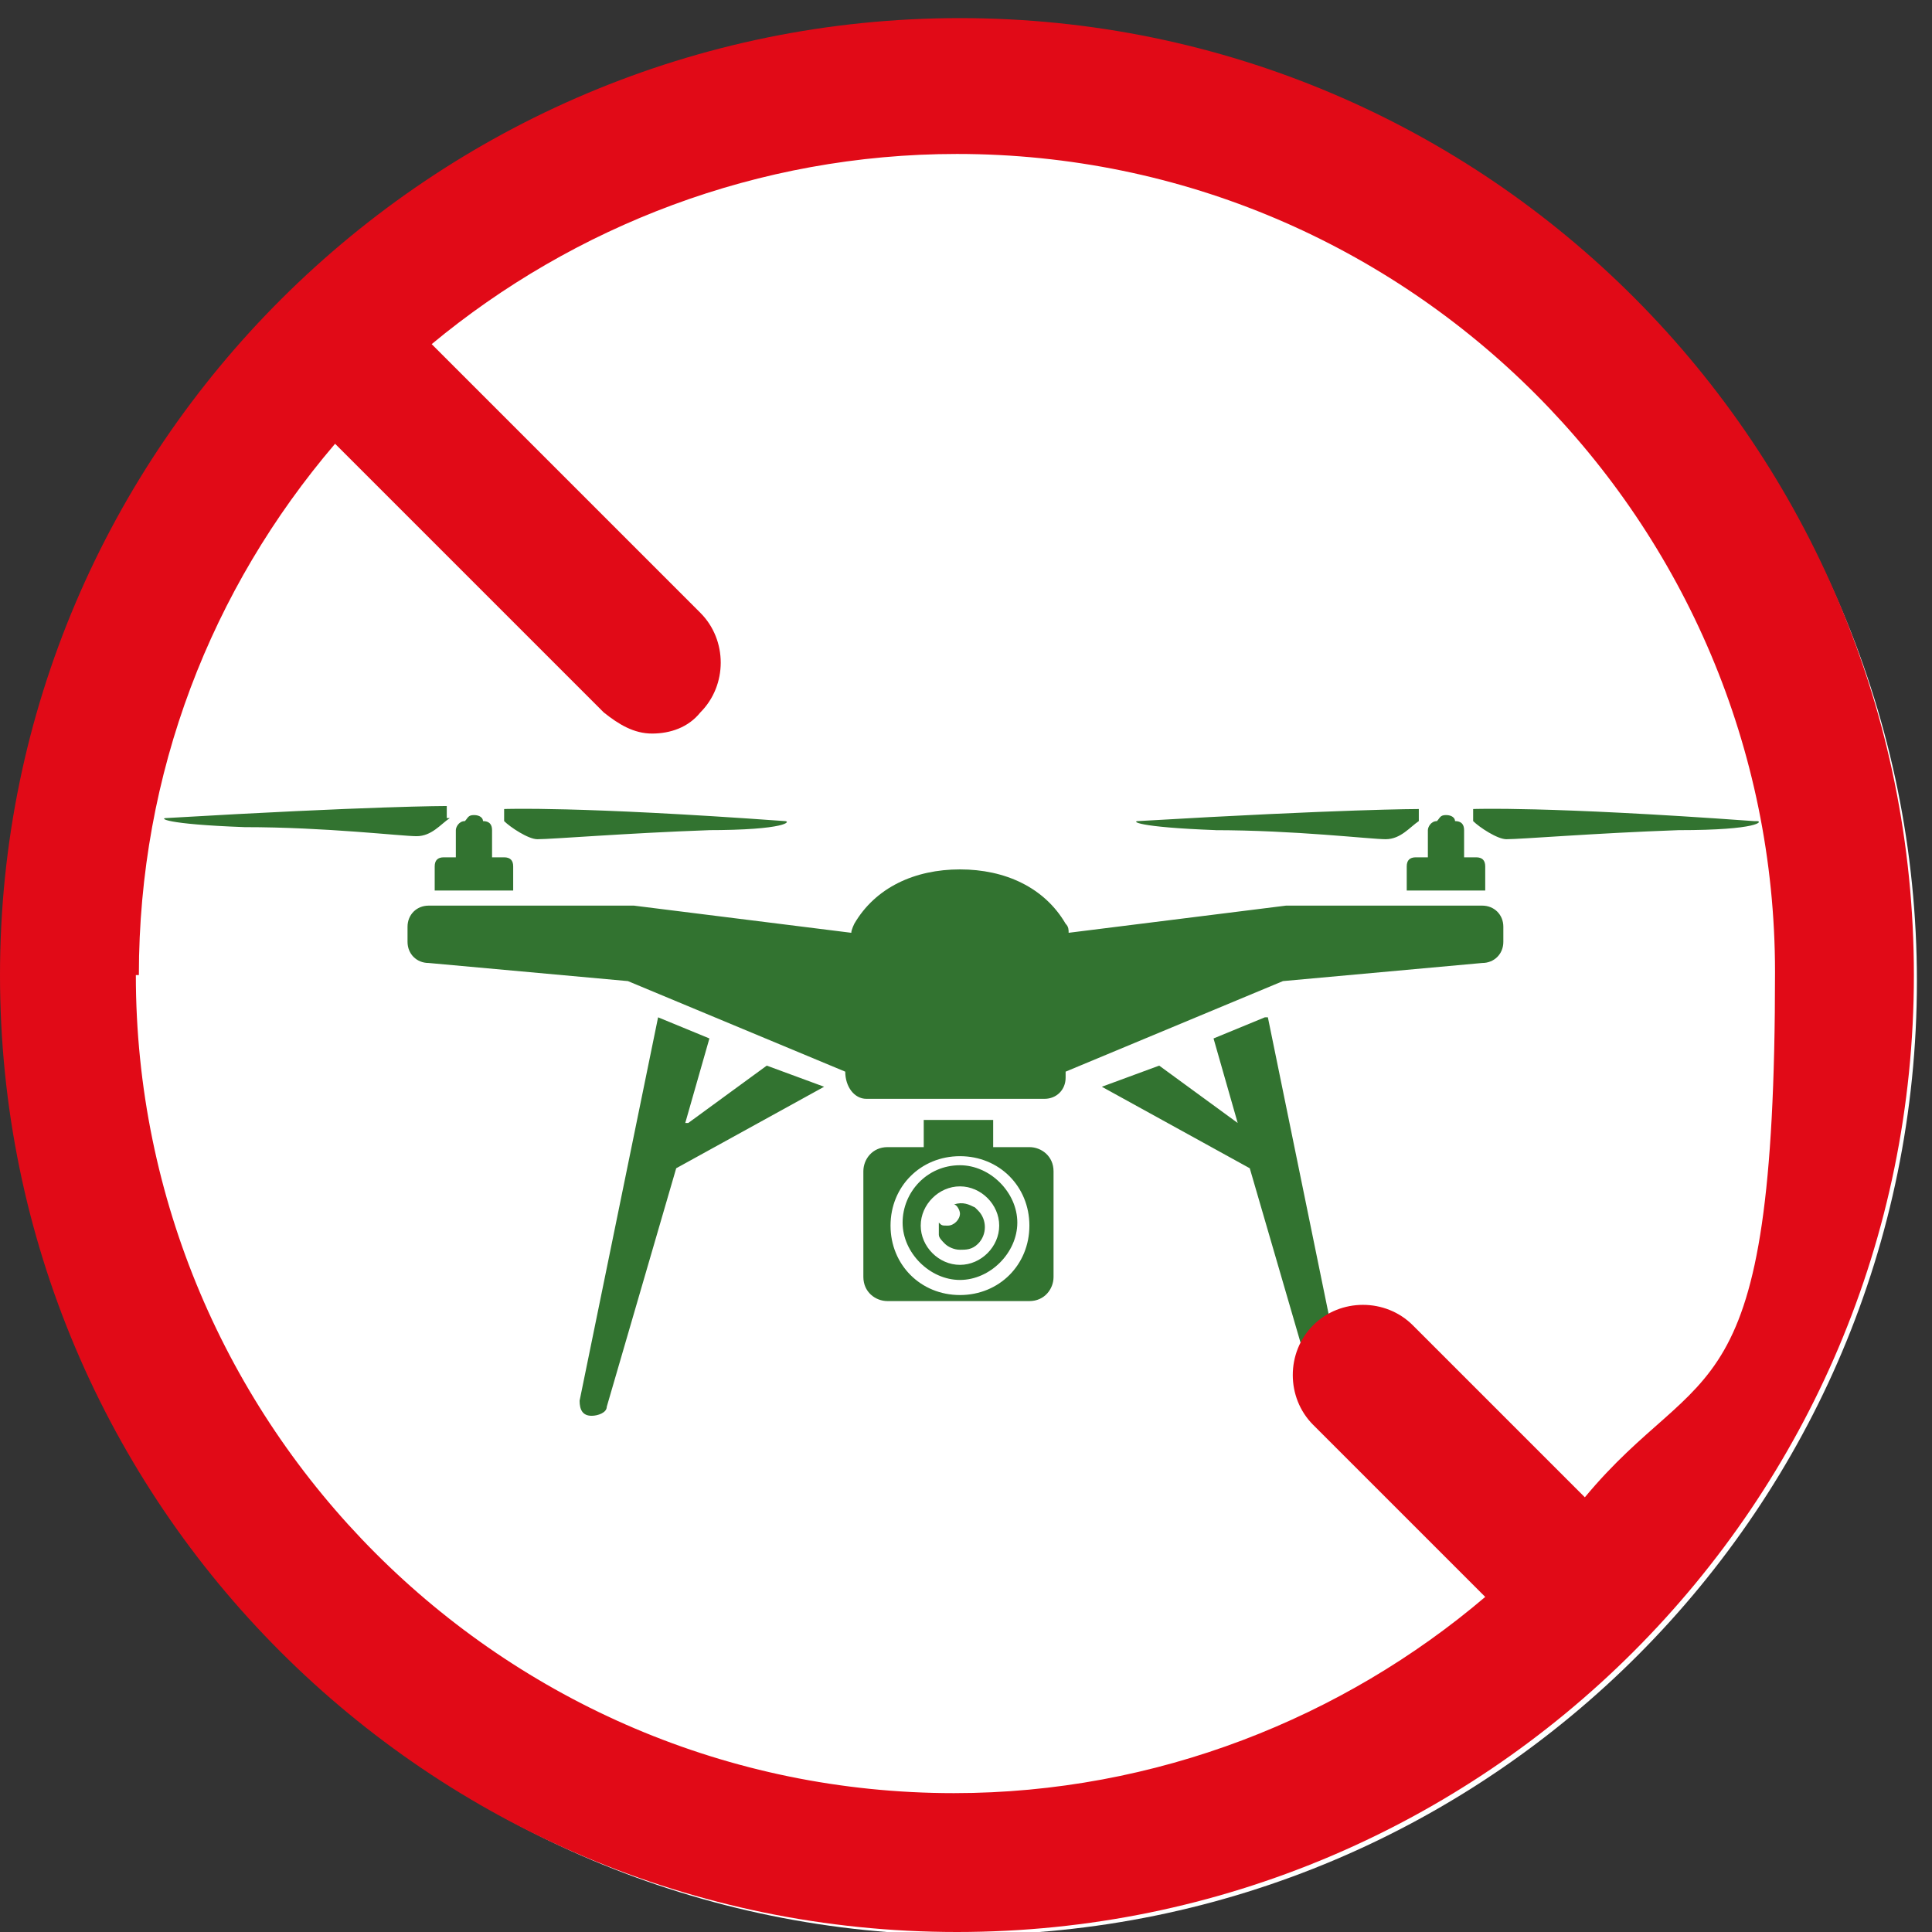
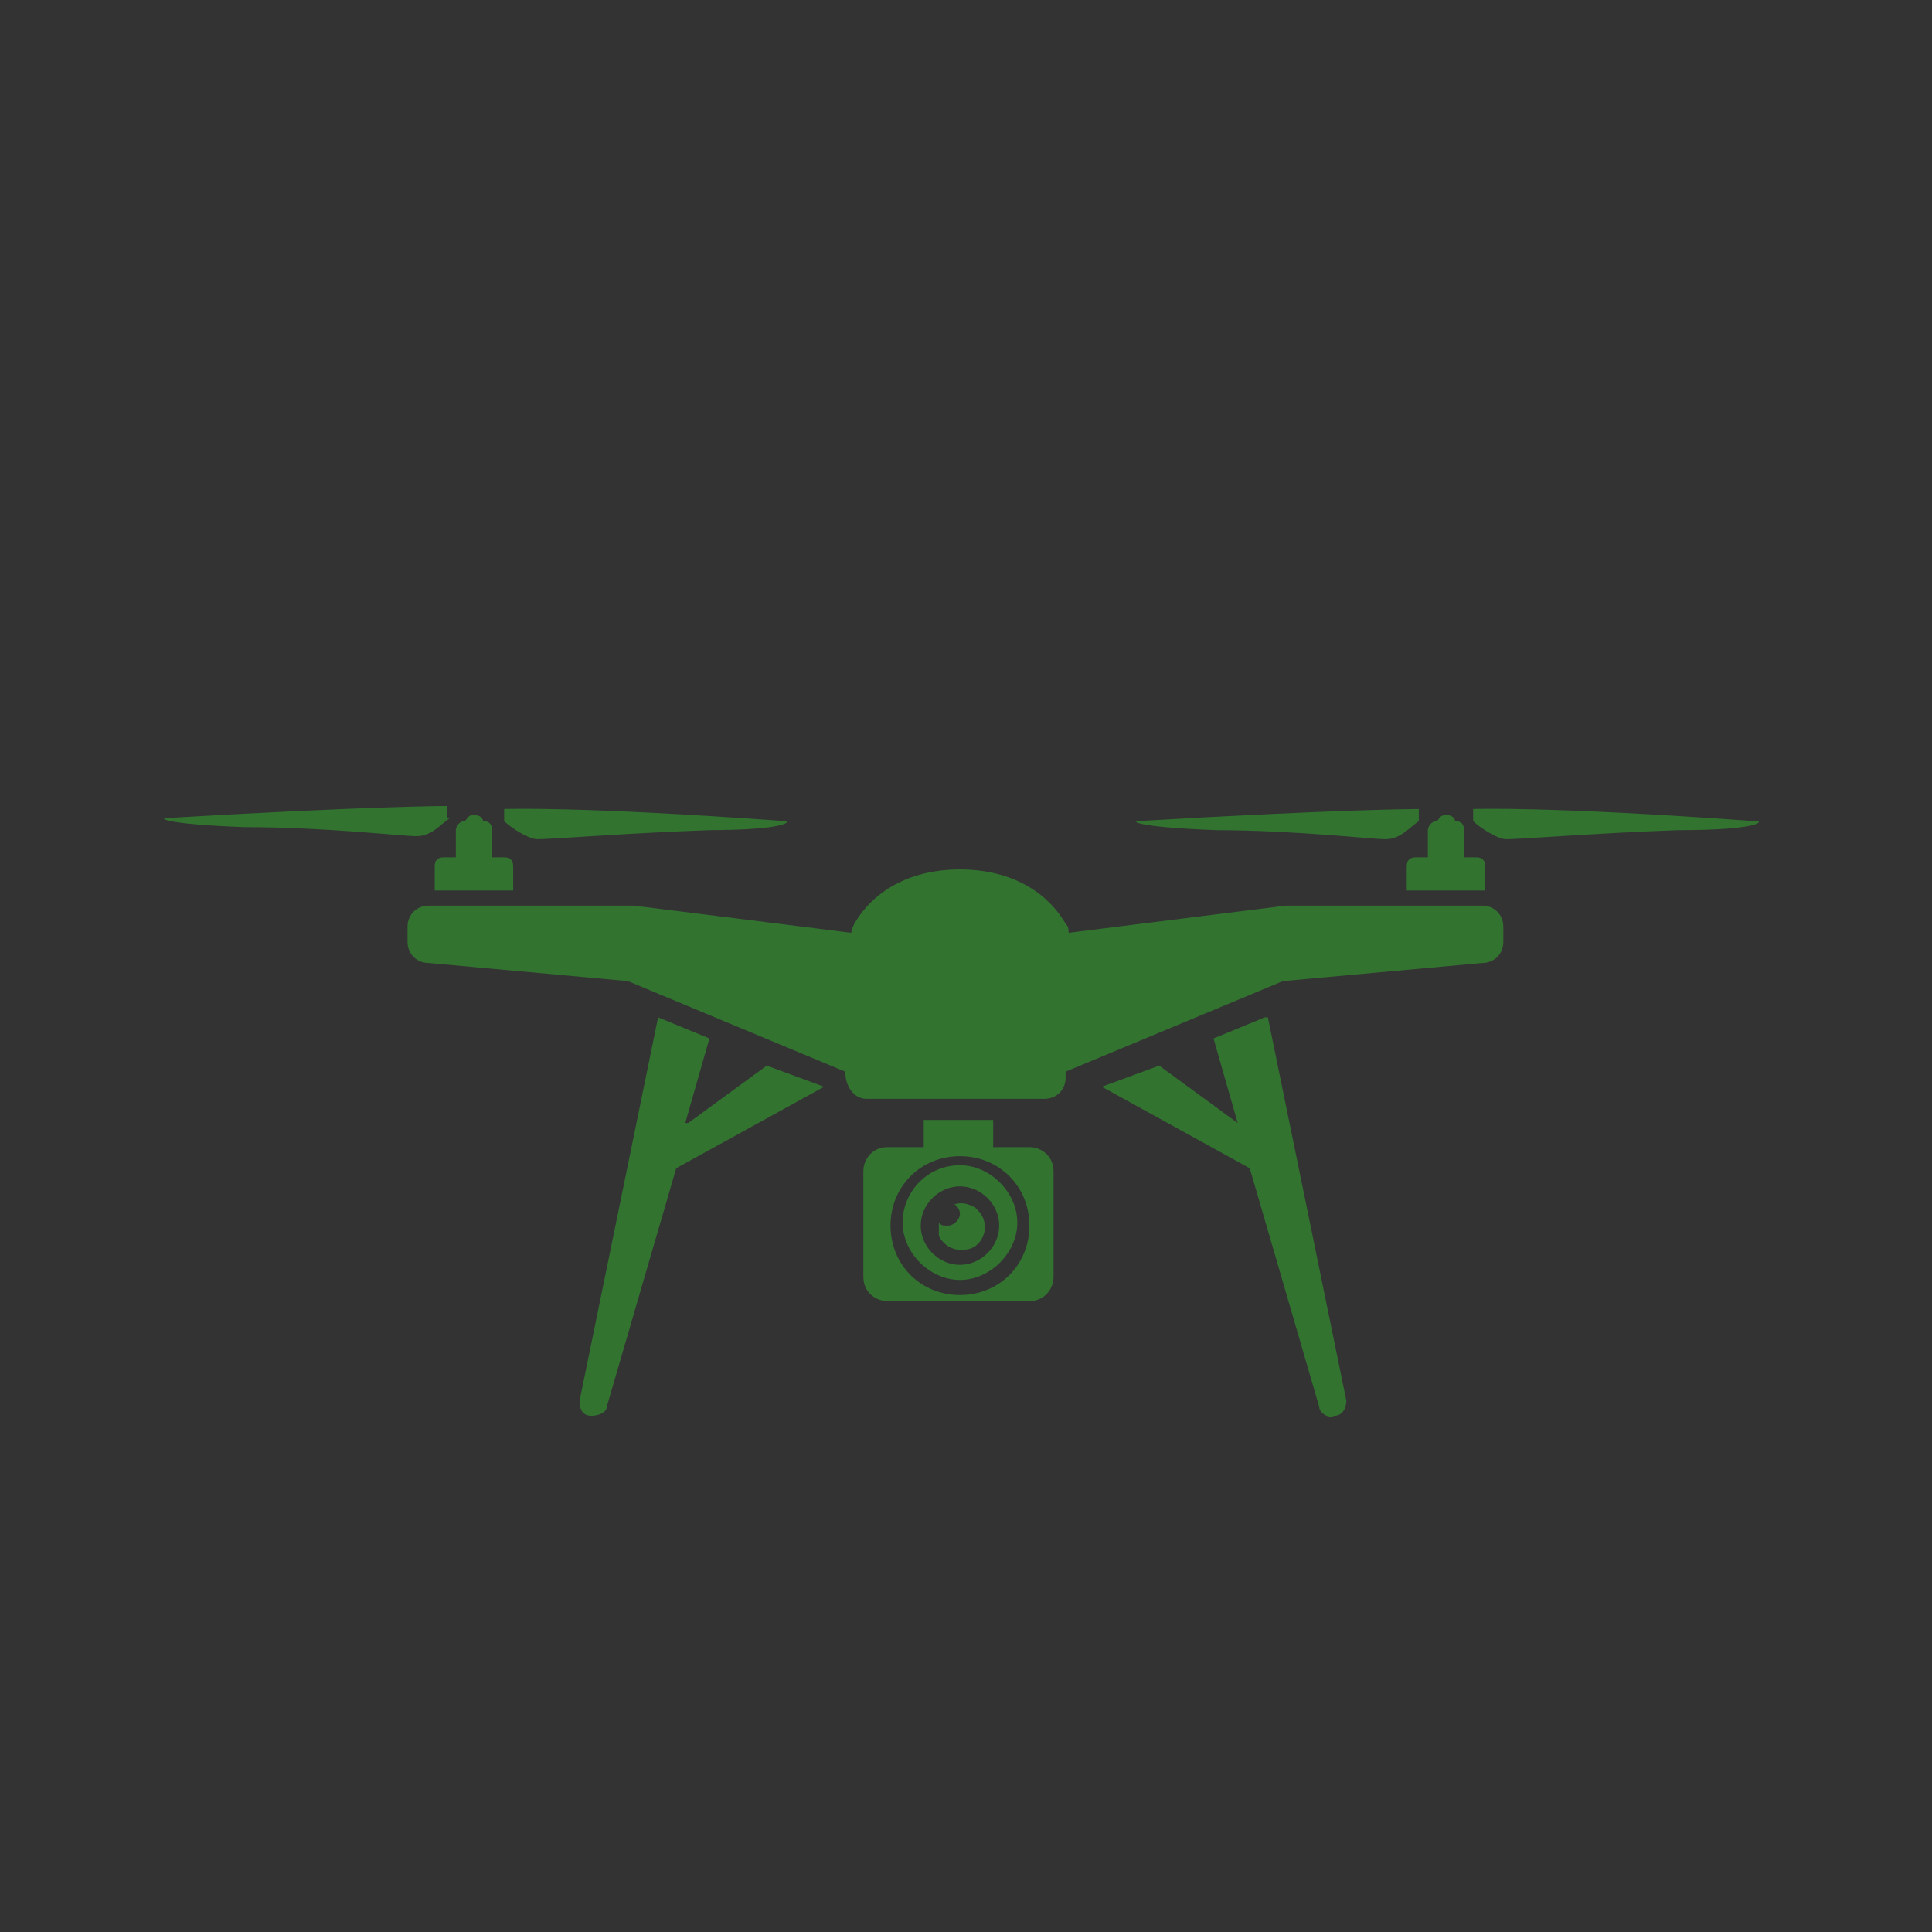
<svg xmlns="http://www.w3.org/2000/svg" width="64" height="64" viewBox="0 0 64 64">
  <rect x="0" y="0" width="64" height="64" fill="#333333" stroke="none" />
-   <path d="M31.9 64.1C49.4 64.1 63.5 49.9 63.5 32.5C63.5 15.1 49.4 0.9 31.9 0.9C14.4 0.9 0.3 15 0.3 32.5C0.3 50 14.5 64.1 31.9 64.1Z" fill="white" />
  <path d="M31.8 38.6C30.7 38.6 29.9 39.5 29.9 40.5C29.9 41.5 30.8 42.4 31.8 42.4C32.8 42.4 33.7 41.5 33.7 40.5C33.7 39.5 32.8 38.6 31.8 38.6ZM31.8 41.9C31.1 41.9 30.5 41.3 30.5 40.6C30.5 39.9 31.1 39.3 31.8 39.3C32.5 39.3 33.1 39.9 33.1 40.6C33.1 41.3 32.5 41.9 31.8 41.9ZM32.3 40C32.1 39.9 31.9 39.8 31.6 39.9C31.7 39.9 31.8 40.1 31.8 40.2C31.8 40.4 31.6 40.6 31.4 40.6C31.2 40.6 31.2 40.6 31.1 40.5C31.1 40.6 31.1 40.8 31.1 40.9C31.1 41 31.2 41.1 31.3 41.2C31.4 41.3 31.6 41.4 31.8 41.4C32 41.4 32.2 41.4 32.4 41.2C32.7 40.9 32.7 40.4 32.4 40.1L32.3 40ZM34.1 38H32.9V37.1H30.6V38H29.4C28.9 38 28.6 38.4 28.6 38.8V42.3C28.6 42.8 29 43.1 29.4 43.1H34.1C34.6 43.1 34.9 42.7 34.9 42.3V38.8C34.9 38.3 34.5 38 34.1 38ZM31.8 42.9C30.5 42.9 29.5 41.9 29.5 40.6C29.5 39.3 30.5 38.3 31.8 38.3C33.1 38.3 34.1 39.3 34.1 40.6C34.1 41.9 33.1 42.9 31.8 42.9ZM40.2 27.5C42.9 27.5 45.4 27.8 45.9 27.8C46.4 27.8 46.7 27.4 47 27.2V26.8C47 26.8 44.5 26.8 37.7 27.2C37.5 27.2 37.6 27.4 40.3 27.5H40.2ZM46.6 28.7V29.5H49.2V28.7C49.2 28.5 49.1 28.4 48.9 28.4H48.5V27.5C48.5 27.3 48.4 27.2 48.2 27.2C48.2 27.1 48.1 27 47.9 27C47.7 27 47.7 27.1 47.6 27.2C47.4 27.2 47.3 27.4 47.3 27.5V28.4H46.9C46.7 28.4 46.6 28.5 46.6 28.7ZM49.4 30H42.8C42.8 30 42.7 30 42.6 30L35.4 30.9C35.4 30.8 35.4 30.7 35.3 30.6C34.6 29.4 33.3 28.8 31.8 28.8C30.3 28.8 29 29.4 28.3 30.6C28.3 30.6 28.2 30.8 28.2 30.9L21 30C21 30 20.9 30 20.8 30H14.2C13.8 30 13.5 30.3 13.5 30.7V31.2C13.5 31.6 13.8 31.9 14.2 31.9L20.8 32.5L28 35.5C28 36 28.3 36.4 28.7 36.4H34.6C35 36.4 35.3 36.1 35.3 35.7C35.3 35.5 35.3 35.5 35.3 35.5L42.5 32.5L49.1 31.9C49.5 31.9 49.8 31.6 49.8 31.2V30.7C49.8 30.3 49.5 30 49.1 30H49.4ZM41.9 33.7L40.2 34.4L41 37.2L38.4 35.3L36.5 36L41.4 38.7L43.7 46.6C43.7 46.8 44 47 44.2 46.9C44.5 46.9 44.6 46.6 44.6 46.4L42 33.7H41.9ZM58.1 27.2C51.2 26.7 48.8 26.8 48.8 26.8V27V27.2C49 27.4 49.6 27.8 49.9 27.8C50.4 27.8 52.8 27.6 55.6 27.5C58.3 27.5 58.4 27.2 58.2 27.2H58.1ZM23.4 27.5C26.1 27.5 26.2 27.2 26 27.2C19.1 26.7 16.7 26.8 16.7 26.8V27V27.2C16.9 27.4 17.5 27.8 17.8 27.8C18.3 27.8 20.7 27.6 23.5 27.5H23.4ZM22.7 37.2L23.5 34.4L21.8 33.7L19.2 46.4C19.2 46.7 19.3 46.9 19.6 46.9C19.8 46.9 20.1 46.8 20.1 46.6L22.4 38.7L27.3 36L25.4 35.3L22.8 37.2H22.7ZM14.8 27.1V26.7C14.8 26.7 12.3 26.7 5.5 27.1C5.3 27.1 5.4 27.3 8.1 27.4C10.8 27.4 13.3 27.7 13.8 27.7C14.3 27.7 14.6 27.3 14.9 27.1H14.8ZM14.4 28.7V29.5H17V28.7C17 28.5 16.9 28.4 16.7 28.4H16.3V27.5C16.3 27.3 16.2 27.2 16 27.2C16 27.1 15.9 27 15.7 27C15.5 27 15.5 27.1 15.4 27.2C15.2 27.2 15.1 27.4 15.1 27.5V28.4H14.7C14.5 28.4 14.4 28.5 14.4 28.7Z" fill="#327330" />
-   <path d="M31.8 0.6C14.3 0.6 0 14.8 0 32.3C0 49.8 14.2 64 31.7 64C49.2 64 63.4 49.8 63.4 32.3C63.4 14.8 49.3 0.6 31.8 0.6ZM4.6 32.3C4.6 25.6 7 19.5 11.1 14.7L20 23.6C20.5 24 21 24.3 21.6 24.3C22.2 24.3 22.8 24.1 23.2 23.6C24.1 22.7 24.1 21.2 23.2 20.3L14.3 11.4C19 7.5 25.1 5.1 31.7 5.1C46.7 5.1 58.8 17.3 58.8 32.2C58.8 47.1 56.4 44.9 52.5 49.6L46.8 43.9C45.9 43 44.4 43 43.5 43.9C42.6 44.8 42.6 46.3 43.5 47.2L49.2 52.9C44.5 56.9 38.3 59.4 31.6 59.4C16.6 59.4 4.5 47.2 4.5 32.3" fill="#E10A17" />
</svg>